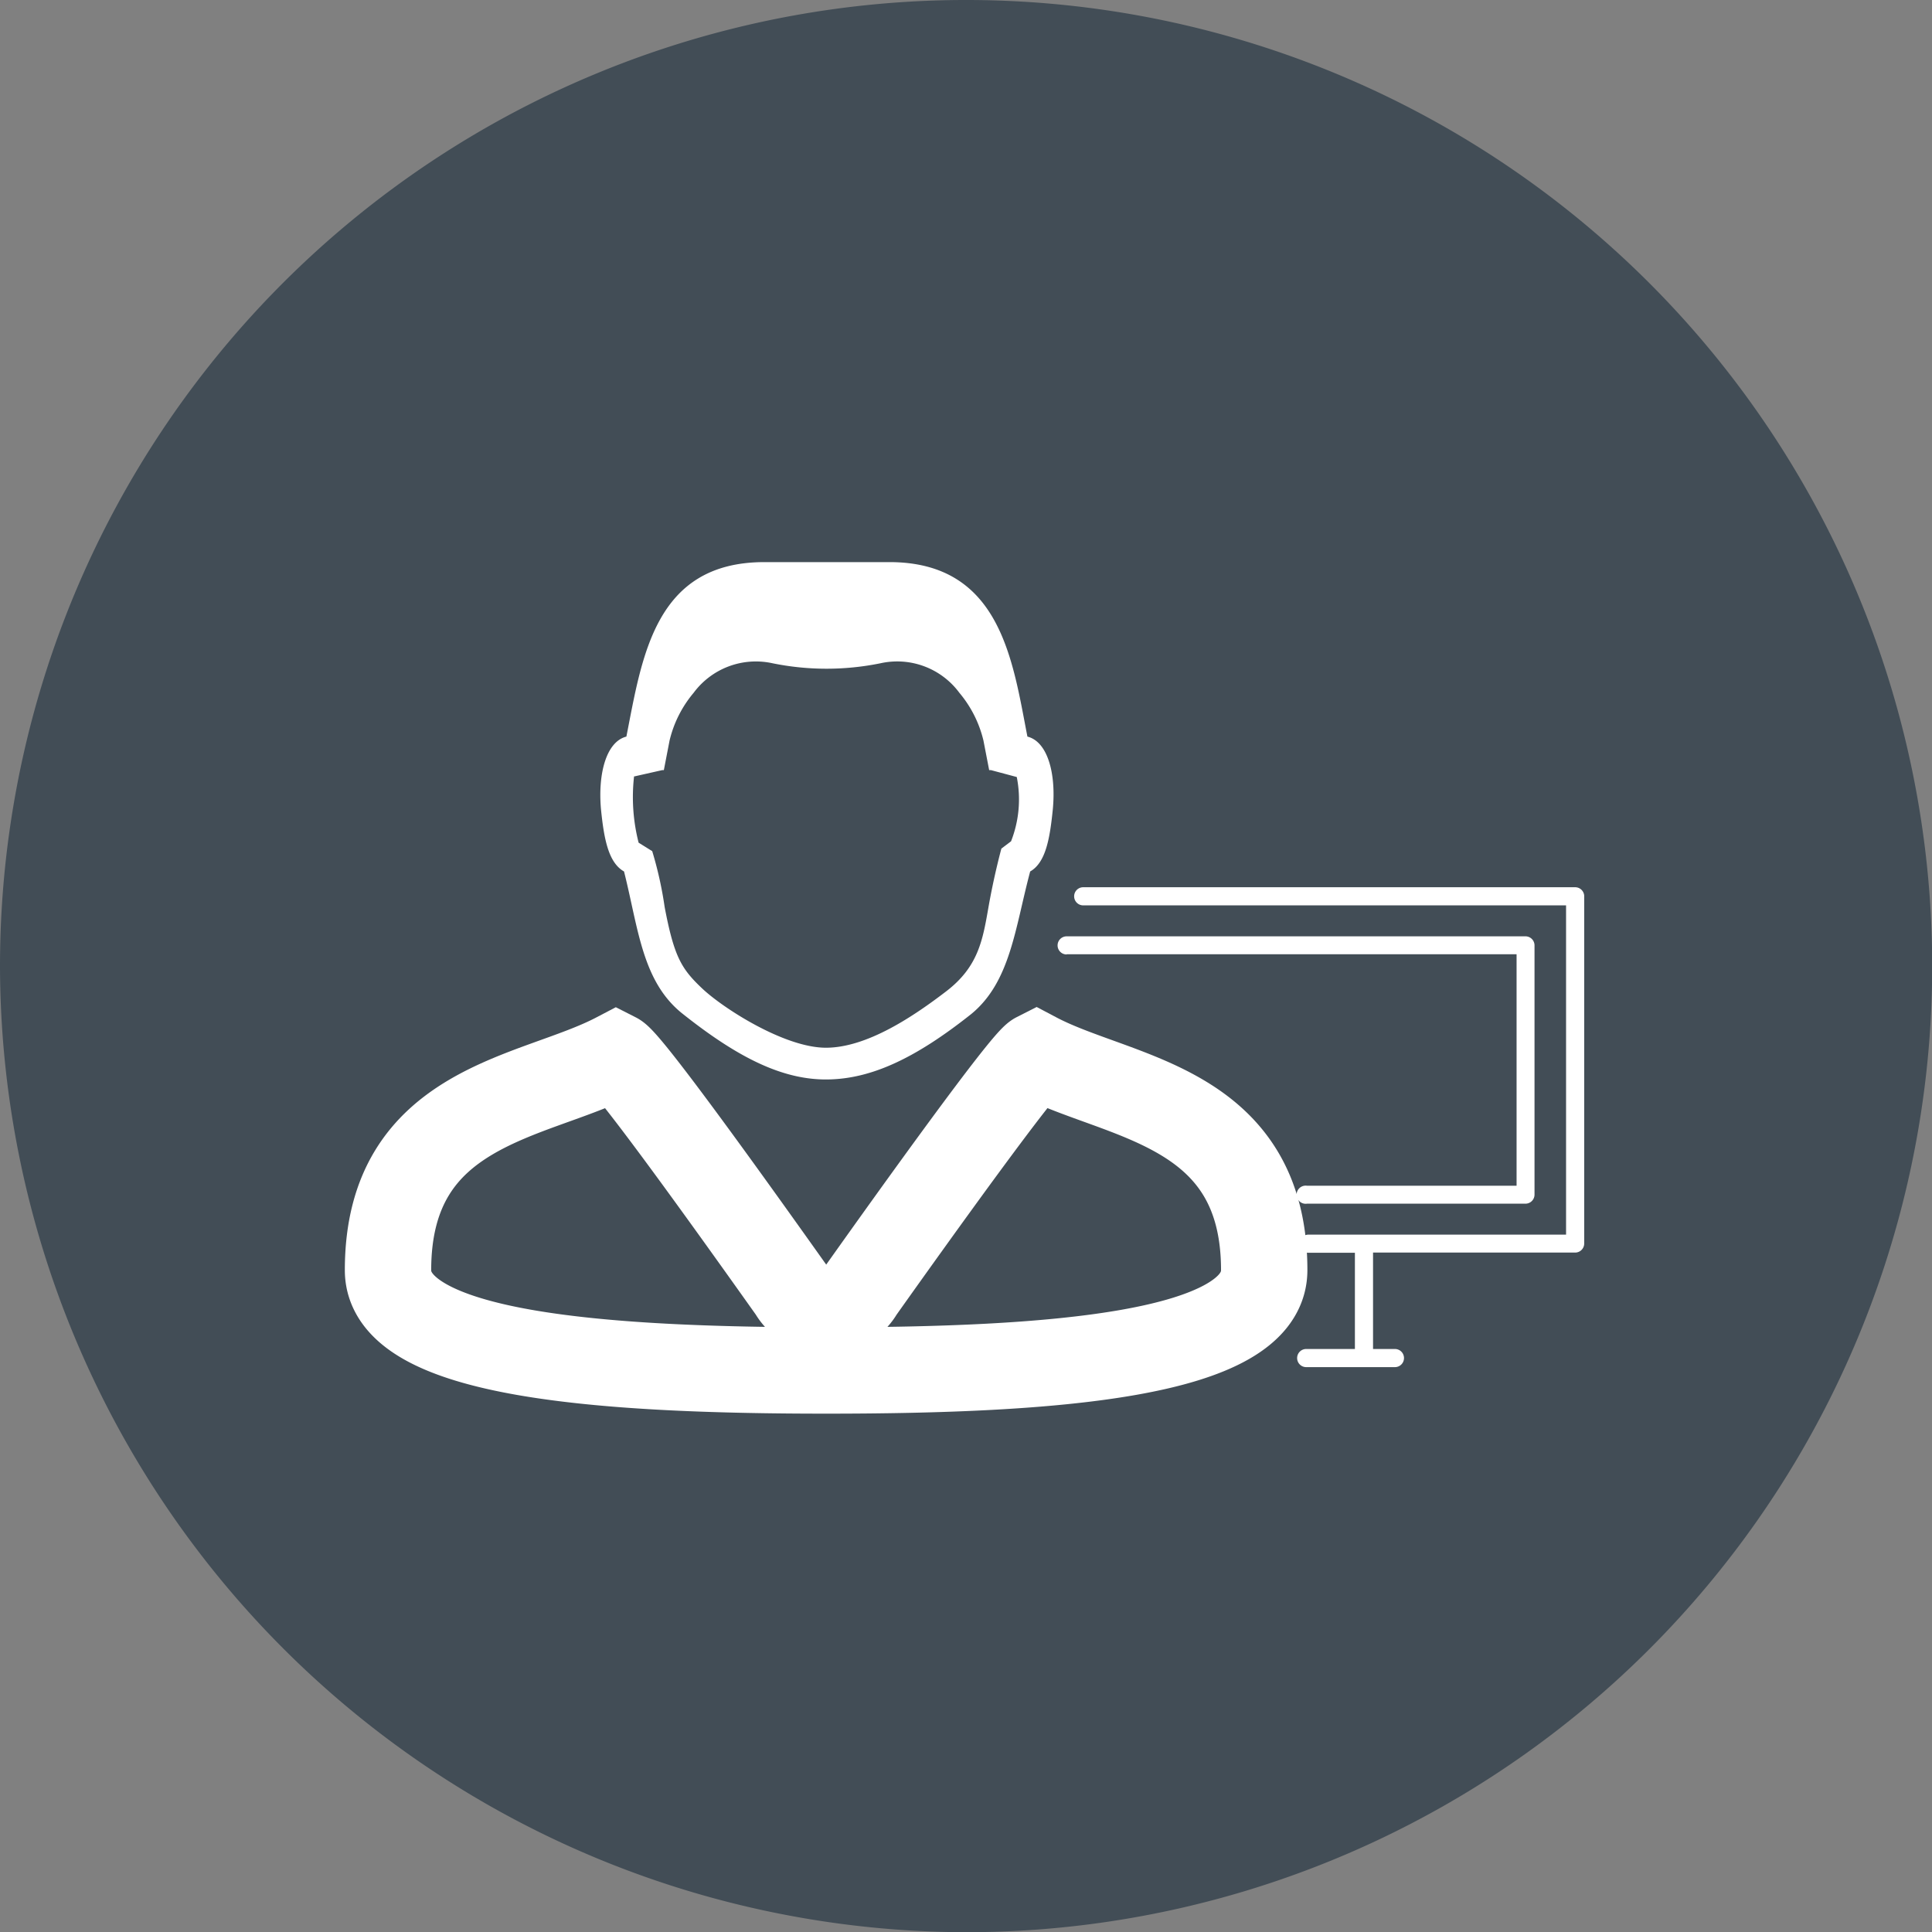
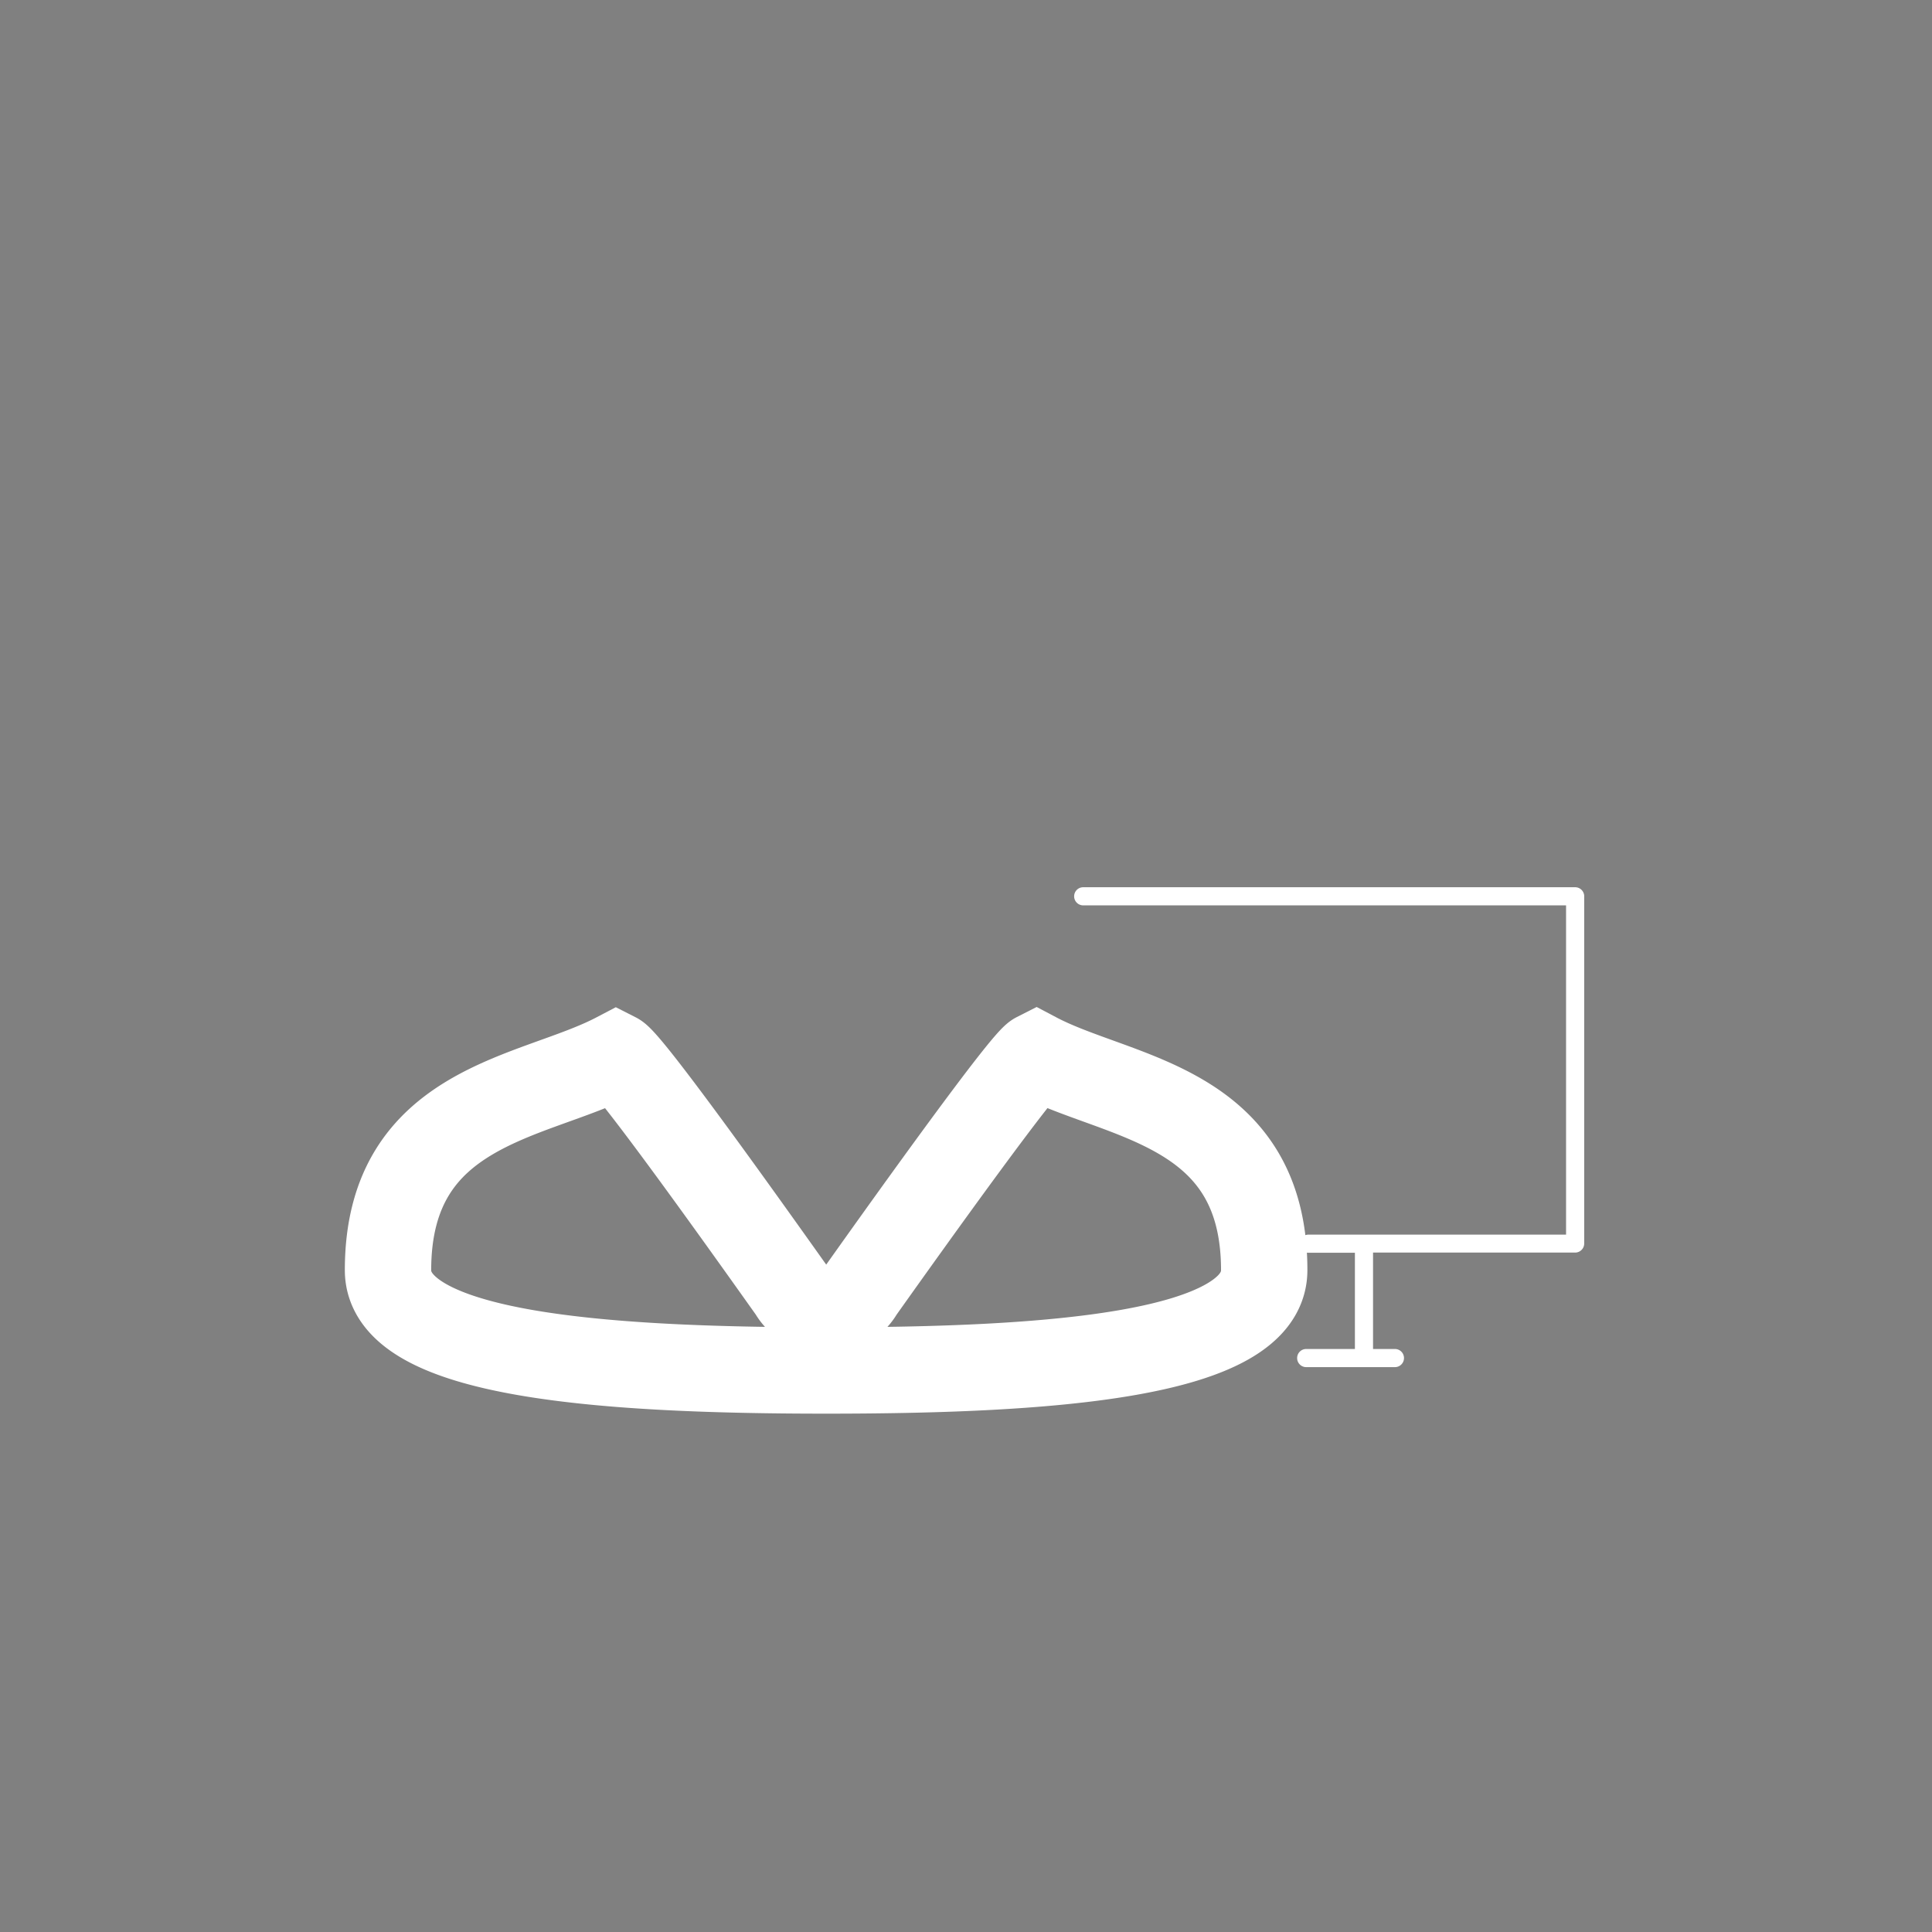
<svg xmlns="http://www.w3.org/2000/svg" id="Layer_1" data-name="Layer 1" viewBox="0 0 97.99 98">
  <rect x="0" y="0" width="97.99" height="98" fill="#808080" stroke="none" />
  <defs>
    <style>.cls-1{fill:#424d56;fill-rule:evenodd;}.cls-2{fill:#fff;}.cls-3{fill:none;stroke:#fff;stroke-miterlimit:10;stroke-width:4.38px;}</style>
  </defs>
  <title>kompetencie_technicka_prevadzka_ico copy 4</title>
-   <path class="cls-1" d="M49,98A49,49,0,1,0,0,49,49.09,49.09,0,0,0,49,98Z" />
-   <path class="cls-2" d="M54.1,48.4H76.92V60.14H66.29a.46.46,0,1,0,0,.91H77.37a.46.46,0,0,0,.46-.46V47.95a.46.46,0,0,0-.46-.46H54.1a.46.46,0,0,0,0,.92Z" />
  <path class="cls-2" d="M79.89,45H54.94a.46.46,0,1,0,0,.92H79.43V62.62H66.36a.46.46,0,0,0,0,.92h2.36v4.88H66.25a.46.46,0,1,0,0,.92h4.5a.46.46,0,1,0,0-.92H69.64V63.53H79.89a.46.46,0,0,0,.46-.46V45.43A.46.46,0,0,0,79.89,45Z" />
-   <path class="cls-2" d="M31.65,44.2c.73,2.88.91,5.61,3,7.24,2.81,2.23,5.06,3.33,7.3,3.31s4.49-1.08,7.3-3.31c2-1.63,2.23-4.36,3-7.24.79-.45,1-1.67,1.15-3.17.17-1.84-.28-3.42-1.29-3.67-.75-3.84-1.35-8.85-7-8.85H38.77c-5.56,0-6.2,4.79-7,8.85-1,.25-1.45,1.83-1.29,3.67C30.63,42.52,30.85,43.75,31.65,44.2Zm.52-4.82,1.42-.32h.08l.29-1.5a5.86,5.86,0,0,1,1.22-2.42,3.93,3.93,0,0,1,4-1.5,13.7,13.7,0,0,0,5.48,0,3.92,3.92,0,0,1,4,1.5,5.88,5.88,0,0,1,1.22,2.42l.29,1.5h.09l1.31.35a5.81,5.81,0,0,1-.29,3.26l-.49.37s-.37,1.34-.66,3-.52,3-2.14,4.24-4,2.86-6.1,2.86-5.21-2-6.27-3S34.19,48.53,33.71,46a19.23,19.23,0,0,0-.63-2.83l-.69-.43A9.35,9.35,0,0,1,32.16,39.37Z" />
  <path class="cls-3" d="M52.56,53.54c-.61.31-6.06,7.91-8.92,11.94a2,2,0,0,1-3.47,0c-2.84-4-8.27-11.6-8.92-11.93C27.09,55.73,19.68,56,19.68,64.42c0,4.32,10.92,5.09,22.23,5.09s22.21-.76,22.21-5.09C64.12,56,56.71,55.73,52.56,53.54Z" />
</svg>